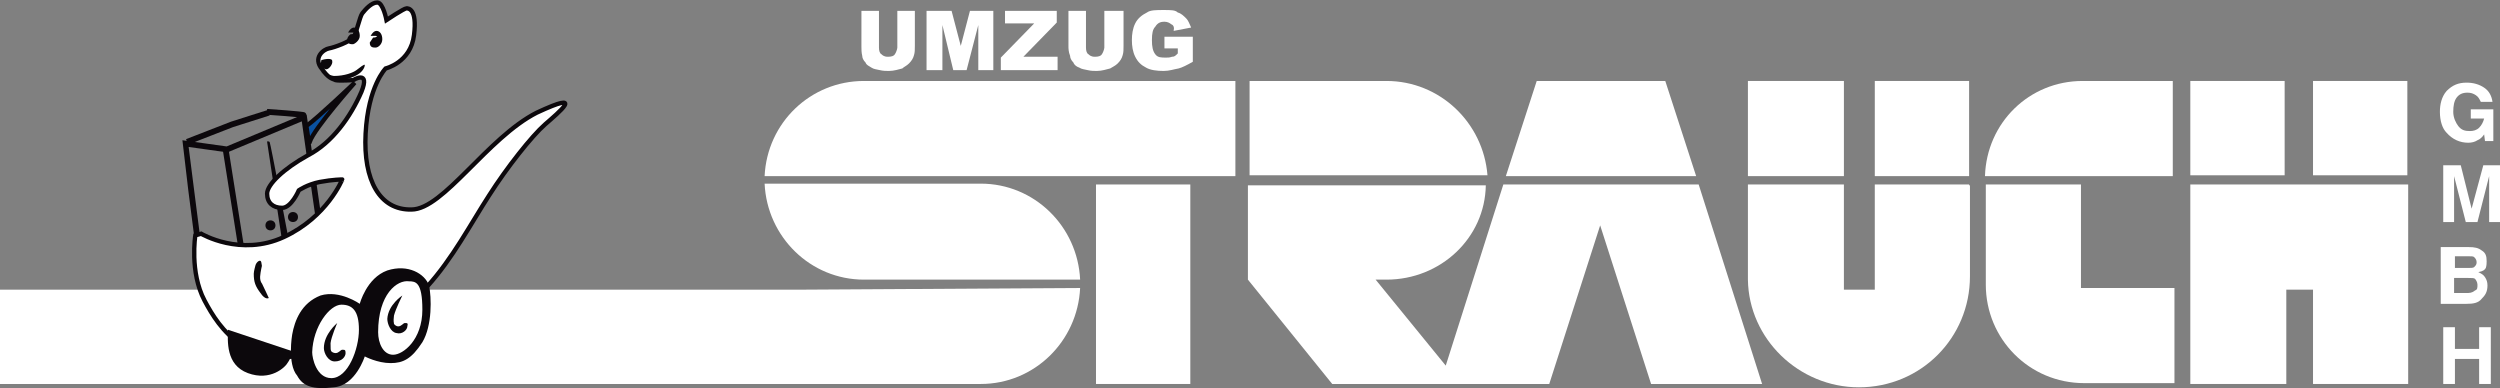
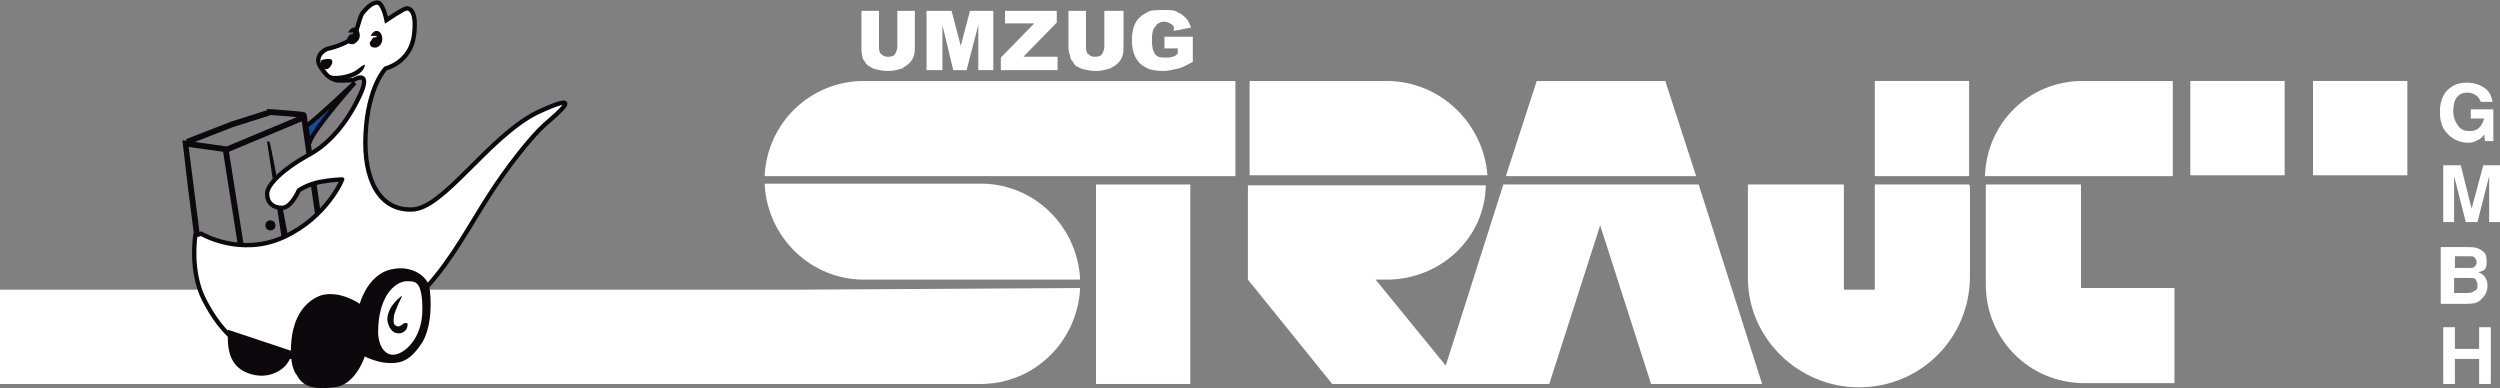
<svg xmlns="http://www.w3.org/2000/svg" version="1.1" id="Ebene_1" x="0px" y="0px" width="299.5px" height="46.5px" viewBox="0 0 299.5 46.5" style="enable-background:new 0 0 299.5 46.5;" xml:space="preserve">
  <rect x="0" y="0" width="299.5" height="46.5" fill="#808080" stroke="none" />
  <style type="text/css">
	.st0{display:none;}
	.st1{fill:#FFFFFF;}
	.st2{fill:none;stroke:#0C080C;stroke-width:0.695;}
	.st3{fill:#0C080C;}
	.st4{fill:#FFFFFF;stroke:#0C080C;stroke-width:0.521;}
	.st5{fill:#0A51A1;stroke:#0C080C;stroke-width:0.521;}
</style>
  <g id="Hintergrund">
</g>
  <g id="Hilfslinien" class="st0">
</g>
  <g id="Vordergrund">
    <g>
      <path class="st1" d="M96.3,34.7H0V46h117.5c6.4,0,11.6-5.1,11.9-11.5L96.3,34.7L96.3,34.7z" />
      <g>
        <path class="st1" d="M107.5,1.3h2.1v4.2c0,0.4,0,0.8-0.1,1.1c-0.1,0.4-0.3,0.7-0.6,1c-0.3,0.3-0.6,0.4-0.8,0.6     c-0.4,0.1-1,0.3-1.6,0.3c-0.3,0-0.7,0-1.1-0.1c-0.4-0.1-0.7-0.1-1-0.3s-0.6-0.3-0.7-0.6c-0.3-0.3-0.4-0.6-0.4-0.8     c-0.1-0.4-0.1-0.8-0.1-1.1V1.3h2.1v4.4c0,0.4,0.1,0.7,0.3,0.8c0.3,0.3,0.6,0.3,0.8,0.3c0.4,0,0.7-0.1,0.8-0.3     c0.1-0.1,0.3-0.6,0.3-0.8C107.5,5.6,107.5,1.3,107.5,1.3z" />
        <path class="st1" d="M111.2,1.3h2.8l1.1,4.2l1.1-4.2h2.8v7.1h-1.8V3l-1.4,5.4h-1.6L112.9,3v5.4H111V1.3H111.2z" />
        <path class="st1" d="M120.4,1.3h6.2v1.4l-4,4.1h4.1v1.6h-6.8V6.9l4-4.1h-3.5V1.3z" />
        <path class="st1" d="M132.3,1.3h2.3v4.2c0,0.4,0,0.8-0.1,1.1c-0.1,0.4-0.3,0.7-0.6,1S133.3,8,133,8.2c-0.4,0.1-1,0.3-1.6,0.3     c-0.3,0-0.7,0-1.1-0.1c-0.4-0.1-0.7-0.1-1-0.3c-0.3-0.1-0.6-0.3-0.7-0.6c-0.3-0.3-0.4-0.6-0.4-0.8C128,6.2,128,5.8,128,5.5V1.3     h2.1v4.4c0,0.4,0.1,0.7,0.3,0.8c0.3,0.3,0.6,0.3,0.8,0.3c0.4,0,0.7-0.1,0.8-0.3c0.1-0.1,0.3-0.6,0.3-0.8V1.3H132.3z" />
        <path class="st1" d="M139.5,5.8V4.4h3.4v3c-0.7,0.4-1.3,0.7-1.7,0.8c-0.6,0.1-1.1,0.3-1.8,0.3c-0.8,0-1.6-0.1-2.1-0.4     c-0.6-0.3-1-0.7-1.3-1.3s-0.4-1.3-0.4-2s0.1-1.4,0.4-2c0.3-0.6,0.8-1,1.4-1.3c0.4-0.3,1.1-0.3,2-0.3s1.4,0,1.7,0.3     c0.4,0.1,0.7,0.4,1,0.7c0.3,0.3,0.4,0.7,0.6,1.1l-2.1,0.4c0.1-0.4,0-0.7-0.3-0.8c-0.1-0.1-0.4-0.3-0.8-0.3s-0.8,0.1-1.1,0.6     c-0.3,0.3-0.4,0.8-0.4,1.6s0.1,1.3,0.4,1.7s0.7,0.4,1.3,0.4c0.3,0,0.4,0,0.7-0.1c0.3,0,0.4-0.1,0.7-0.4V5.8H139.5z" />
      </g>
      <g>
        <path class="st2" d="M23.6,28.2c0,0-1.4-10.9-1.4-11l5,0.7l9.1-3.8" />
        <path class="st2" d="M32,13.4c0.1,0,4.4,0.3,4.4,0.4s1.8,12.6,1.8,12.6" />
        <path class="st2" d="M22.4,17c0.3-0.1,5.1-2,5.4-2.1s4.4-1.4,4.4-1.4" />
        <line class="st2" x1="27" y1="17.7" x2="28.9" y2="29.7" />
        <path class="st3" d="M33.8,28.9L32,17c0-0.1,0.1-0.1,0.3,0c0.1,0.1,2.3,11.8,2.3,11.8L33.8,28.9z" />
        <circle class="st3" cx="32.4" cy="27" r="0.6" />
-         <circle class="st3" cx="35.1" cy="26" r="0.6" />
        <path class="st4" d="M23.4,28.2c0,0-0.7,4.4,1.1,7.8s5.2,8.6,14,6.1c8.8-2.5,9.9-4.5,12.7-7.8c3-3.3,5.2-7.5,7.4-10.9     c2.1-3.3,5.1-7.1,6.7-8.5c1.6-1.4,5-4.2-1-1.4c-5.9,3-11.2,11.6-15,11.6c-3.8,0.1-5.8-3.5-5.5-9.1c0.3-5.7,2.4-7.8,2.4-7.8     s3-0.7,3.4-4C50,1,48.9,1,48.7,1c-0.3,0-2.4,1.4-2.4,1.4s-0.4-2.1-1.1-2.1s-1.4,0.8-1.8,1.3c-0.3,0.4-0.7,2.3-1,2.8     c-0.4,0.6-2.4,1.3-3,1.4c-0.6,0.1-2,1.1-0.8,2.5c0.7,1,1.1,1.1,1.6,1.3c0.4,0.1,2.1,0,2.1,0s2.1-1.3,1,1.4     c-1.3,3-3.5,6.1-6.4,7.6C34,20.2,32,22.1,32,23.2c0,1.1,0.7,1.7,1.8,1.7s2-2.1,2-2.1s1-0.7,2.5-1c1.6-0.3,2.7-0.3,2.7-0.3     S39.2,26,34,28.4S24.1,28,24.1,28L23.4,28.2z" />
        <path class="st5" d="M36.7,15.1L37,17h0.1c0.6-1.7,5.4-7.1,5.4-7.1S38.1,14.1,36.7,15.1z" />
        <path class="st3" d="M27.3,39.5c0,1.3-0.3,4.2,2.4,5.2c2.7,1,4.5-0.7,4.8-1.3c0.3-0.4,0.6-1.3,0.6-1.3L27.3,39.5z" />
-         <path class="st3" d="M30.6,31.8c0.1-0.4,0.6-0.8,0.7-0.4c0.1,0.6,0.1,0.3,0,0.8c-0.1,0.6-0.3,1.3,0.1,1.8     c0.3,0.6,0.8,1.7,0.8,1.7s-0.4,0.3-1-0.6c-0.6-0.8-0.8-1.3-0.8-2.3C30.4,32.5,30.6,31.8,30.6,31.8z" />
        <path class="st3" d="M38.5,7.2c0.3-0.1,1.3-0.3,1.3,0.1c0.1,0.4-0.4,1-0.7,1c-0.3,0-0.6-0.3-0.7-0.4C38.4,7.8,38.5,7.2,38.5,7.2z     " />
        <path class="st3" d="M38.4,8.5c0,0,0.4,0.4,1.6,0.6c1.3,0,2.3-0.4,2.7-0.7c0.4-0.3,1-0.8,1-0.6c0,0.3-0.3,0.8-0.8,1.1     c-0.4,0.3-1.7,0.8-2.7,0.8C39.4,9.6,38.4,8.5,38.4,8.5z" />
        <path class="st3" d="M44.3,5.1c0,0.6,0.4,0.6,0.7,0.6c0.3,0,0.8-0.4,0.8-1s-0.3-1-0.7-1c-0.4,0-0.7,0.6-0.7,0.6s0.4,0,0.6,0     c0.1,0,0.3,0.1,0.1,0.1c-0.1,0.1-0.3,0.1-0.4,0.1C44.5,4.8,44.3,5.1,44.3,5.1z" />
        <path class="st3" d="M41.6,4.7c0,0.6,0.4,0.6,0.7,0.6c0.1,0,0.8-0.4,0.8-1s-0.3-1-0.7-1s-0.7,0.6-0.7,0.6s0.4,0,0.6,0     c0.1,0,0.3,0.1,0.1,0.1c-0.1,0.1-0.3,0.1-0.4,0.1C41.6,4.4,41.6,4.7,41.6,4.7z" />
        <path class="st3" d="M35,40.1c0.3-1.7,1.1-3.8,3.4-4.7c2.3-0.7,4.7,1,4.7,1s0.8-3.1,3.3-4c2.5-0.8,4.5,0.4,5,1.8     c0.3,1.4,0.4,4.8-0.8,6.8c-1.3,2-2.3,2.5-3.8,2.5c-1.6,0-3.1-0.8-3.1-0.8s-1.1,3.5-3.7,3.7c-2.5,0.3-3.7-0.1-4.4-1.4     C34.4,43.6,35,40.1,35,40.1z" />
-         <path class="st1" d="M40.9,36.5c1.3,0,2.1,0.7,2.1,3s-1.3,5.8-3.3,5.8c-1.8,0-2.3-2.4-2.3-3.1C37.5,39.1,39.5,36.5,40.9,36.5z" />
        <path class="st1" d="M45.3,39.8c0,1.3,0.6,2.7,1.8,2.7s3.5-1.8,3.5-5.4c0-3.3-0.8-3.4-1.6-3.4C47.6,33.5,45.3,35.2,45.3,39.8z" />
        <path class="st3" d="M40.2,42.3c0.4,0,0.6-0.4,0.8-0.4c0.3,0,0.4,0,0.4,0.4c0,0.4-0.4,1-1.3,1c-0.8,0-1.3-1-1.3-1.6     c0-1.7,1.6-3,1.6-3s-0.7,1.6-0.8,2.4c0,0.8,0,0.8,0.1,1C39.9,42.3,40.2,42.3,40.2,42.3z" />
        <path class="st3" d="M47.7,39.1c0.4,0,0.6-0.4,0.8-0.4c0.3,0,0.4,0,0.3,0.4c0,0.4-0.6,1-1.3,0.8c-0.7-0.1-1.1-1.1-1.1-1.7     c0.1-1.7,1.8-2.8,1.8-2.8s-0.8,1.6-1,2.4c-0.1,0.8,0,0.8,0,1C47.4,39.1,47.7,39.1,47.7,39.1z" />
      </g>
      <polygon class="st1" points="199.5,9.7 184.1,9.7 180.4,21.1 203.2,21.1   " />
-       <polygon class="st1" points="220.9,20.1 220.9,20.1 220.9,9.7 209.4,9.7 209.4,21.1 220.9,21.1   " />
      <polygon class="st1" points="235.9,9.7 224.6,9.7 224.6,20.1 224.6,21.1 235.9,21.1   " />
      <path class="st1" d="M166.1,9.7h-16.4v11.3h28.5C177.7,14.7,172.5,9.7,166.1,9.7z" />
      <rect x="262.4" y="9.7" class="st1" width="11.3" height="11.3" />
      <rect x="277.1" y="9.7" class="st1" width="11.3" height="11.3" />
      <path class="st1" d="M91.6,21.1h34.3H148V9.7h-44.5C97.1,9.7,91.9,14.7,91.6,21.1z" />
      <path class="st1" d="M237.8,21.1h11.3h11.2V9.7h-10.8C243.1,9.7,238,14.7,237.8,21.1z" />
-       <polygon class="st1" points="262.4,46 273.9,46 273.9,34.7 277.1,34.7 277.1,46 288.5,46 288.5,22.1 262.4,22.1   " />
      <path class="st1" d="M180.1,22.1l-6.9,21.7l-8.4-10.3h1.3c6.5,0,11.8-5,11.9-11.3h-28.5v11.3L159.6,46h12.7h2.4h10.9l6.1-19    l6.1,19h13.3l-7.6-23.9C203.5,22.1,180.1,22.1,180.1,22.1z" />
      <path class="st1" d="M249.2,22.1h-11.3v12c0,6.5,5.2,11.8,11.8,11.8h10.8V34.5h-11.2V22.1z" />
      <rect x="131.3" y="22.1" class="st1" width="11.3" height="23.9" />
      <path class="st1" d="M108.9,33.5h20.5c-0.3-6.4-5.5-11.5-11.9-11.5h-3.4h-5.2H91.6c0.3,6.4,5.5,11.5,11.9,11.5H108.9z" />
      <path class="st1" d="M235.9,22.1h-11.3v12.6h-3.7V22.1h-11.5v10.8v0.3v0.3l0,0c0.1,7.1,6.1,12.9,13.3,12.9    c7.4,0,13.3-5.9,13.3-13.3c0-0.4,0-0.8,0-1.4v-9.5H235.9z" />
      <path class="st1" d="M295.7,17.1c0.4,0,0.8-0.1,1.1-0.3c0.3-0.1,0.6-0.4,0.8-0.7l0.1,0.8h1v-3.8H296v1.1h1.6    c-0.1,0.4-0.3,0.8-0.6,1.1c-0.3,0.3-0.7,0.4-1.1,0.4c-0.6,0-1-0.1-1.4-0.6c-0.3-0.4-0.6-1-0.6-1.7c0-0.7,0.1-1.3,0.4-1.7    c0.3-0.4,0.7-0.6,1.3-0.6c0.4,0,0.7,0.1,1,0.3s0.4,0.4,0.6,0.8h1.4c-0.1-0.7-0.4-1.3-1-1.7c-0.6-0.4-1.3-0.6-2.1-0.6    c-1,0-1.7,0.3-2.4,1c-0.6,0.7-0.8,1.6-0.8,2.5c0,1.1,0.3,2,0.8,2.5C293.8,16.7,294.7,17.1,295.7,17.1z" />
      <polygon class="st1" points="297.5,19.8 296.1,25 294.8,19.8 292.7,19.8 292.7,26.6 294,26.6 294,21.1 295.4,26.6 296.8,26.6     298.2,21.1 298.2,26.6 299.5,26.6 299.5,19.8   " />
      <path class="st1" d="M297.8,32.1c0.1-0.3,0.1-0.6,0.1-0.8c0-0.6-0.1-1-0.6-1.3c-0.4-0.3-0.8-0.4-1.6-0.4h-3.3v6.8h3.1    c0.8,0,1.4-0.1,1.8-0.6c0.4-0.4,0.7-0.8,0.7-1.6c0-0.4-0.1-0.7-0.3-1s-0.4-0.4-0.8-0.6C297.5,32.5,297.7,32.3,297.8,32.1z     M294.1,30.7h1.6c0.4,0,0.6,0,0.7,0.1c0.1,0.1,0.3,0.3,0.3,0.6c0,0.3-0.1,0.4-0.3,0.6c-0.1,0.1-0.4,0.1-0.7,0.1h-1.6V30.7z     M296.5,34.8c-0.1,0.1-0.4,0.3-0.8,0.3H294v-1.8h1.7c0.4,0,0.7,0,0.8,0.1c0.1,0.1,0.3,0.4,0.3,0.7    C296.8,34.5,296.8,34.7,296.5,34.8z" />
      <polygon class="st1" points="297,41.8 294.1,41.8 294.1,39.2 292.7,39.2 292.7,46 294.1,46 294.1,43 297,43 297,46 298.4,46     298.4,39.2 297,39.2   " />
    </g>
  </g>
</svg>